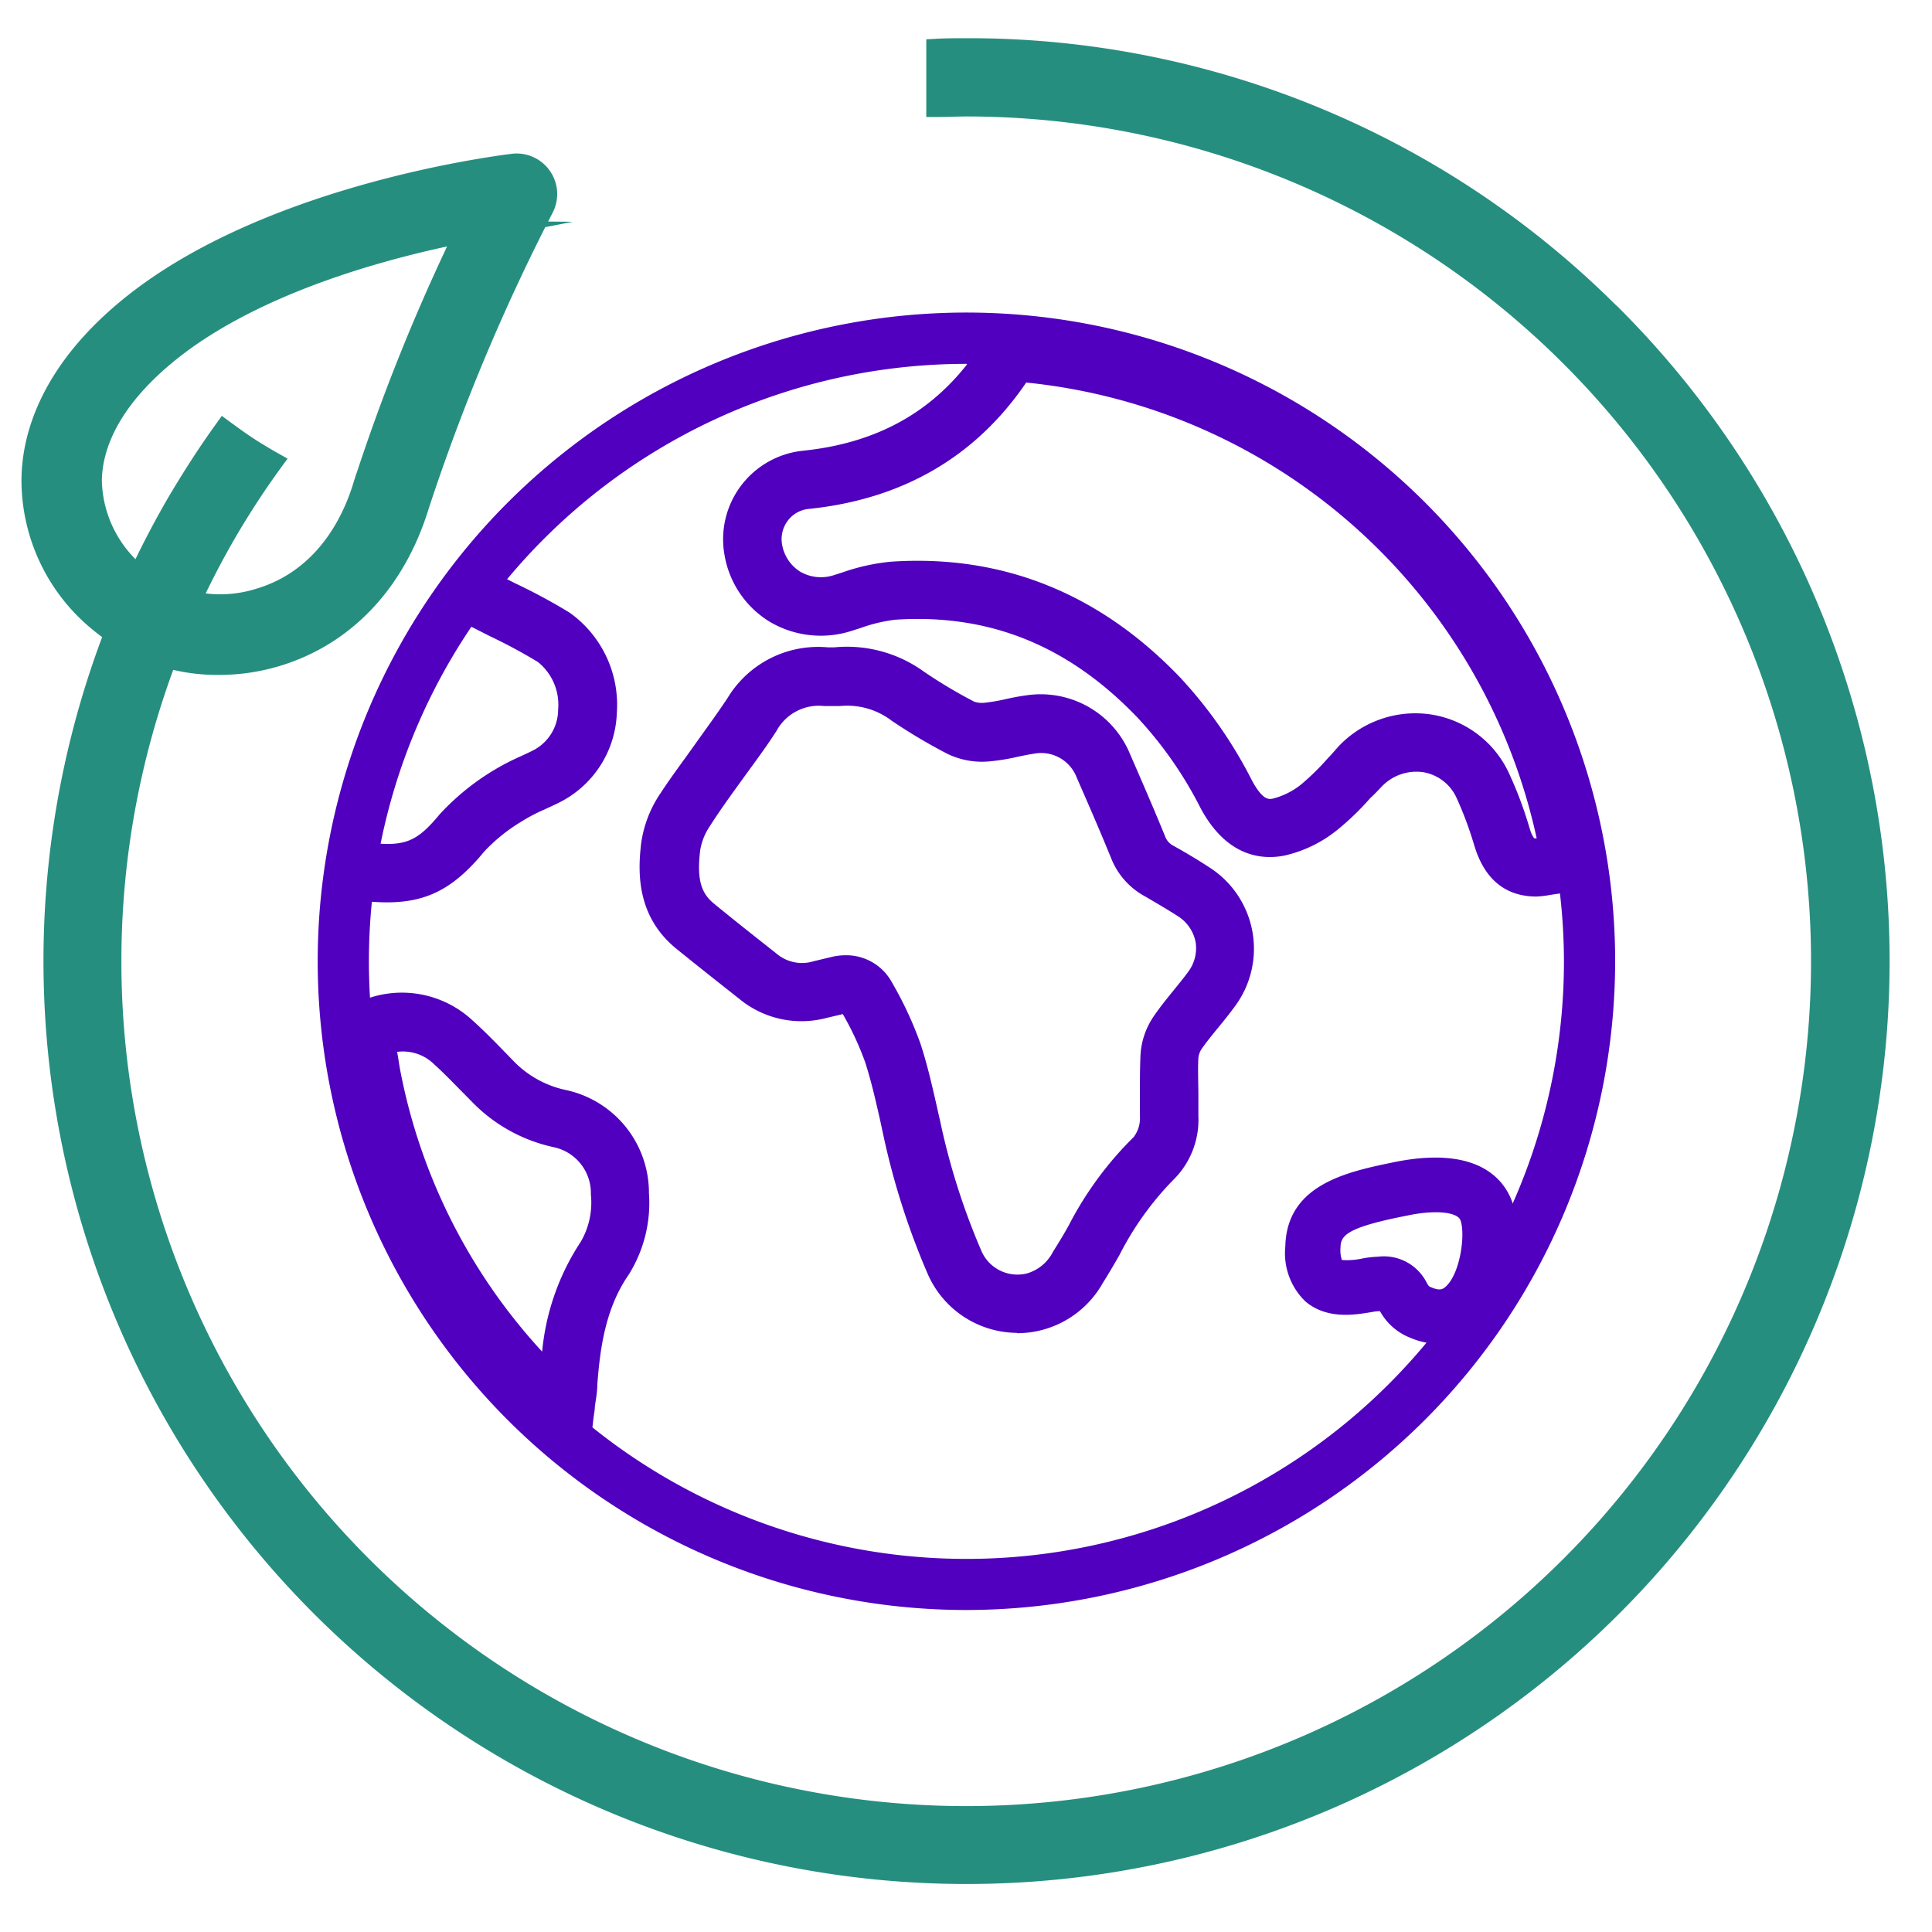
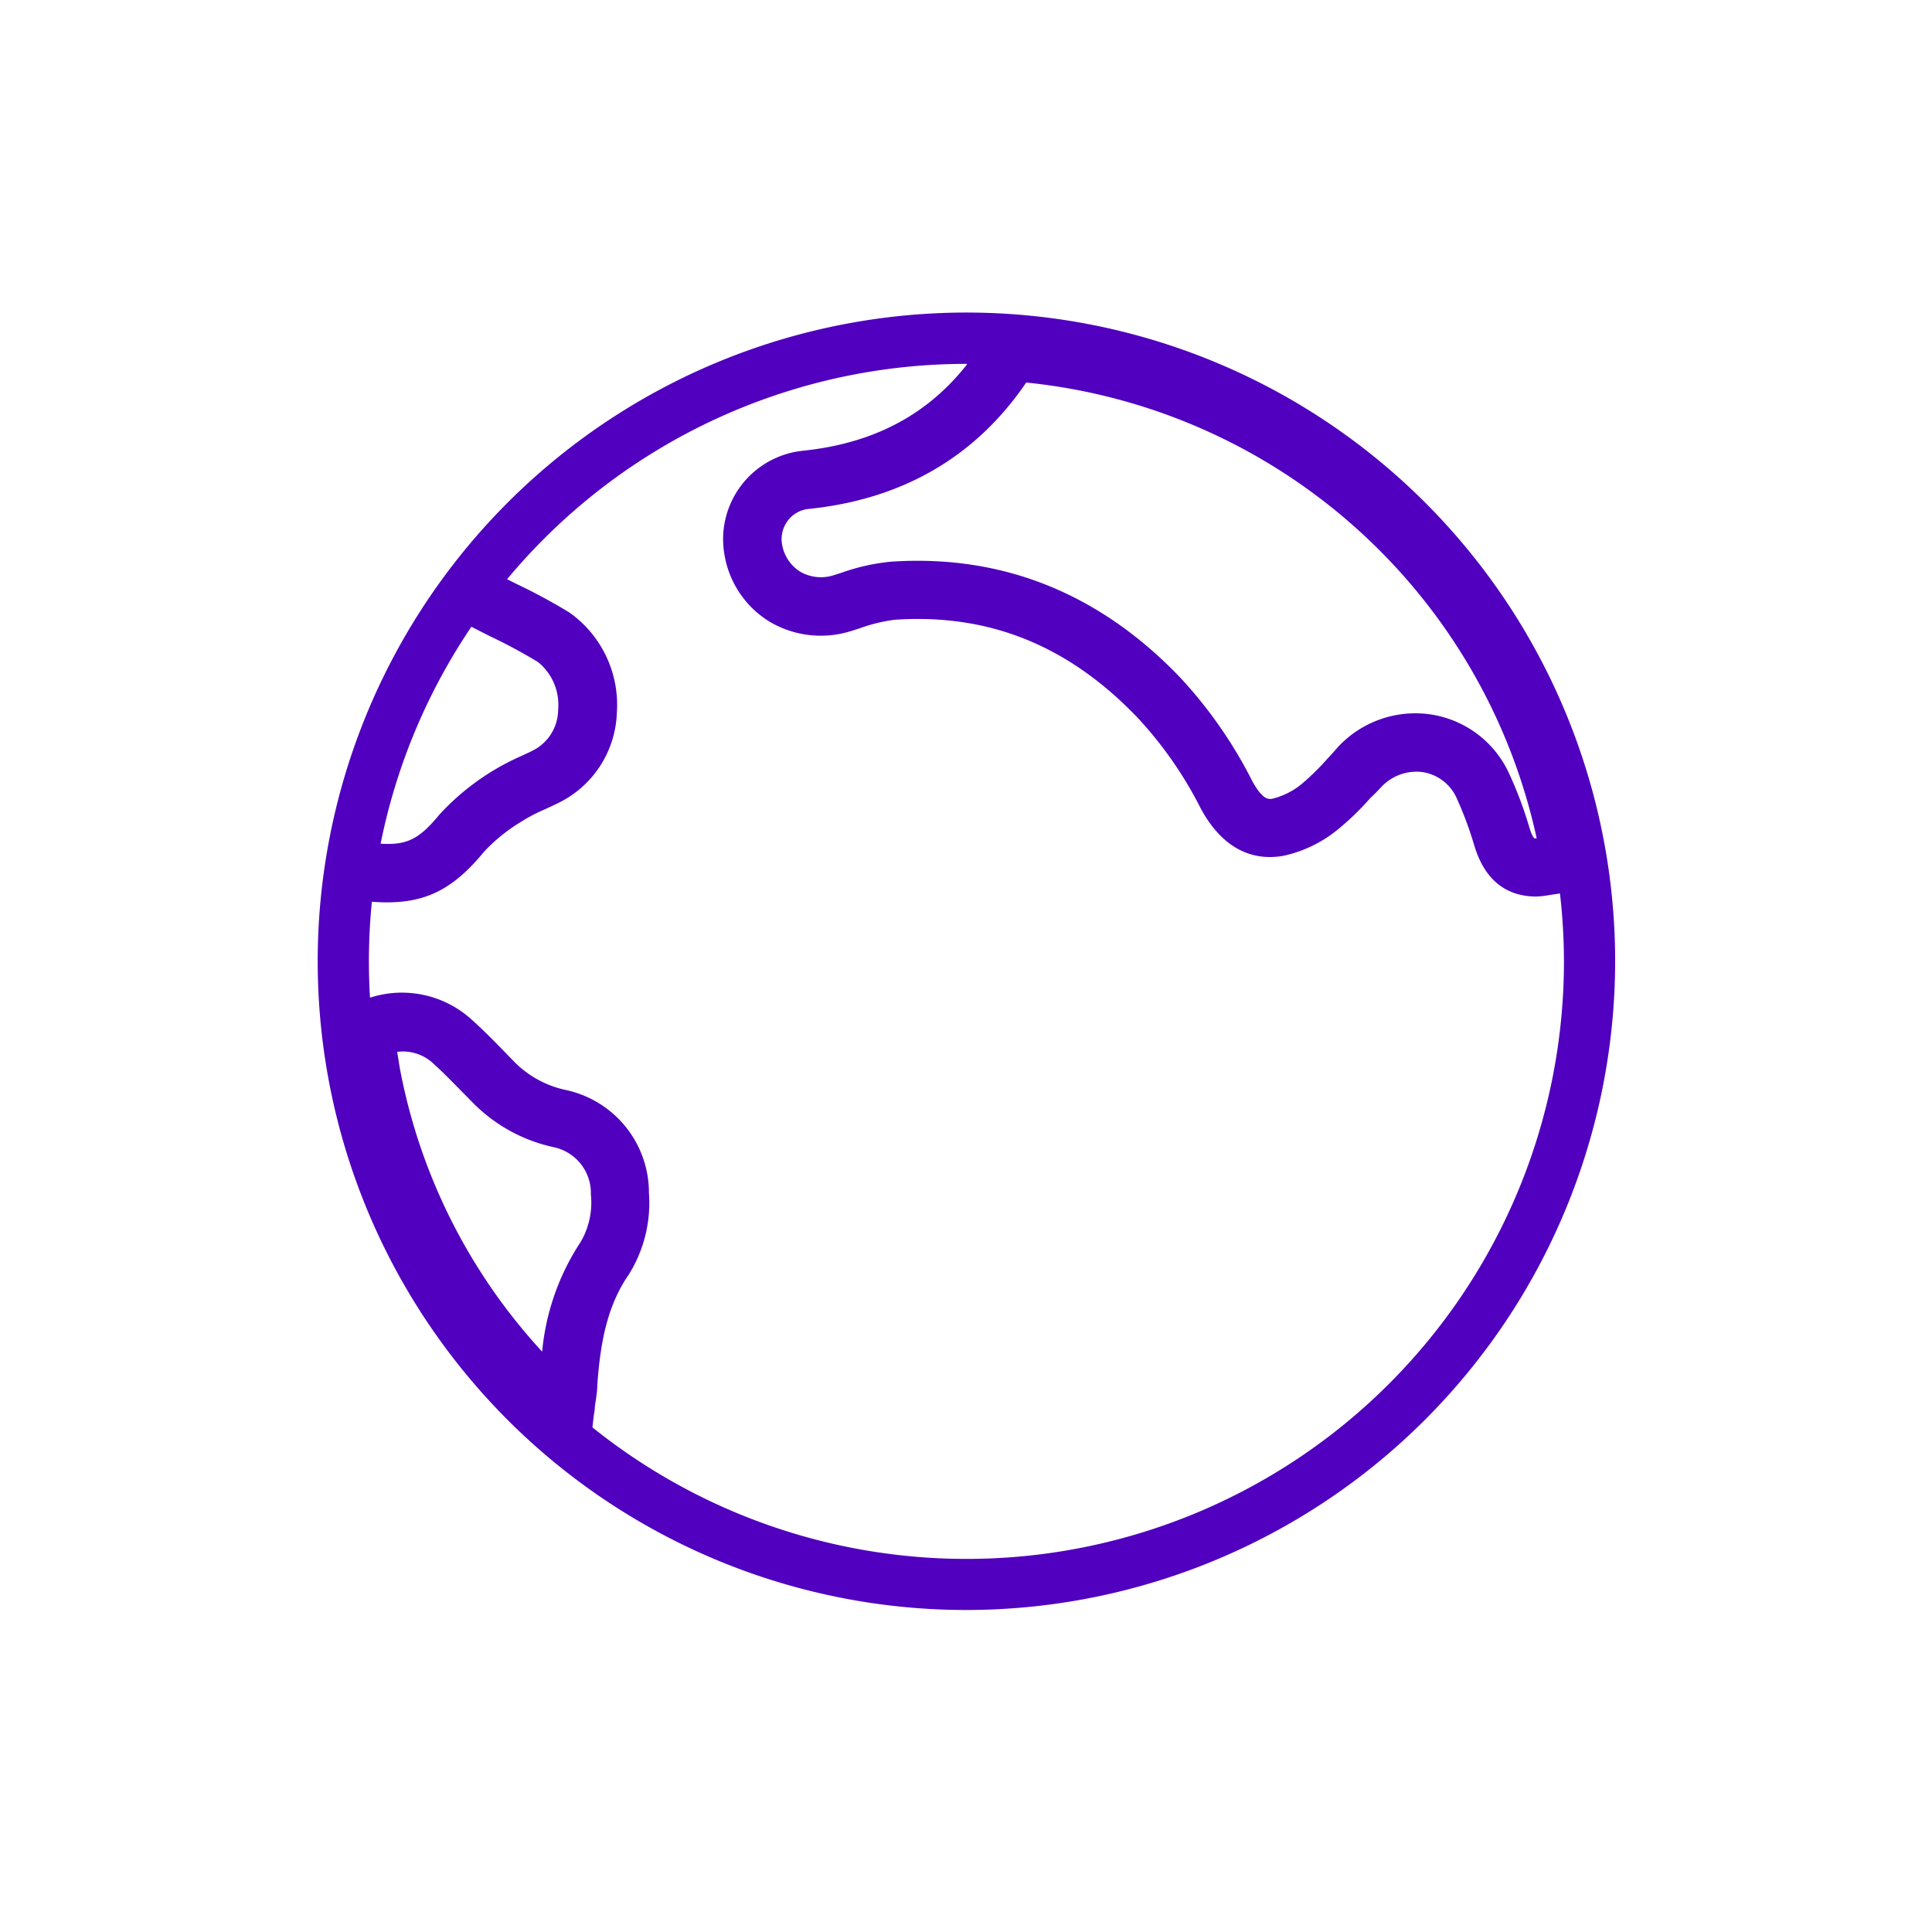
<svg xmlns="http://www.w3.org/2000/svg" id="Ebene_1" data-name="Ebene 1" viewBox="0 0 180 180">
  <defs>
    <style>.cls-1{fill:#5000be;}.cls-2{fill:#268e7f;stroke:#268e7f;stroke-miterlimit:10;stroke-width:2px;}</style>
  </defs>
  <path class="cls-1" d="M54.74,136.9l-3.83-3-.32-.24c-.25-.19-.51-.39-.79-.64a59.26,59.26,0,0,1-17.89-32.19c-.1-.5-.17-1-.25-1.45-.1-.64-.2-1.24-.33-1.8a3.52,3.52,0,0,1,2.34-4.33,9.67,9.67,0,0,1,10.4,1.86c1.11,1,2.14,2.06,3.13,3.08l.63.65a9.53,9.53,0,0,0,4.87,2.71,9.79,9.79,0,0,1,7.76,9.59,12.6,12.6,0,0,1-1.9,7.64c-2.12,3.07-2.65,6.73-2.91,10.23,0,.7-.14,1.36-.23,2.06,0,.32-.08.65-.12,1ZM37,98l.09.52c.07.44.13.86.21,1.26a53.55,53.55,0,0,0,13.21,26.15,22.34,22.34,0,0,1,3.6-10.24,7.26,7.26,0,0,0,.94-4.41,4.37,4.37,0,0,0-3.51-4.41,15,15,0,0,1-7.57-4.22l-.65-.66c-1-1-1.88-1.94-2.85-2.81A4.14,4.14,0,0,0,37,98Zm-.91-13.93a20.26,20.26,0,0,1-2.25-.13l.6-5.42c3.3.36,4.4-.09,6.53-2.66a22.78,22.78,0,0,1,7.59-5.42c.36-.17.72-.33,1.07-.51A4.28,4.28,0,0,0,52,66.11a5.1,5.1,0,0,0-1.88-4.43,49.39,49.39,0,0,0-4.48-2.41l-2.28-1.16,2.53-4.83,2.18,1.1a53.81,53.81,0,0,1,5,2.7,10.54,10.54,0,0,1,4.4,9.32A9.72,9.72,0,0,1,52,74.82c-.4.2-.81.38-1.21.57a16,16,0,0,0-2.27,1.19,16.15,16.15,0,0,0-3.41,2.76C42.33,82.72,39.85,84.07,36.05,84.07Zm107.06-.54c-2.19,0-4.58-.94-5.73-4.56l-.06-.18a33.37,33.37,0,0,0-1.65-4.44,4.17,4.17,0,0,0-3.13-2.41,4.46,4.46,0,0,0-3.9,1.4c-.32.33-.64.68-1,1a25.32,25.32,0,0,1-3.11,3,12.07,12.07,0,0,1-4.89,2.37c-2.26.45-5.45,0-7.82-4.41A36.65,36.65,0,0,0,106,66.88c-6.44-6.74-13.84-9.73-22.63-9.14a15.12,15.12,0,0,0-3.25.79l-.82.26a9.36,9.36,0,0,1-7.6-.87A9.06,9.06,0,0,1,67.5,51.7,8.29,8.29,0,0,1,74.75,42c7.39-.75,12.84-4,16.67-9.9a4,4,0,0,1,4-2,59.73,59.73,0,0,1,53.12,47.25c.12.59.2,1.14.27,1.67l0,.29a5.56,5.56,0,0,1,0,.86,1.34,1.34,0,0,0,0,.21v2.36l-3.07.44-1.33.2A8.74,8.74,0,0,1,143.11,83.53Zm-.17-5.42Zm0,0h.19A54.26,54.26,0,0,0,95.61,35.64C90.89,42.57,84.07,46.53,75.3,47.42a2.76,2.76,0,0,0-1.91,1.1,2.85,2.85,0,0,0-.53,2.19,3.73,3.73,0,0,0,1.69,2.55,3.87,3.87,0,0,0,3.16.32l.78-.25a19.14,19.14,0,0,1,4.54-1c10.35-.69,19.42,2.94,26.94,10.81a41.91,41.91,0,0,1,6.71,9.65c1,1.8,1.54,1.69,1.93,1.61a6.94,6.94,0,0,0,2.62-1.32,22.87,22.87,0,0,0,2.45-2.4c.35-.37.69-.75,1-1.11a9.85,9.85,0,0,1,8.67-3A9.62,9.62,0,0,1,140.57,72a36.69,36.69,0,0,1,1.94,5.17l.06.18A2.64,2.64,0,0,0,142.91,78.07Zm0,0Z" />
-   <path class="cls-1" d="M94.75,124.18a9.14,9.14,0,0,1-8.33-5.52A69.37,69.37,0,0,1,82.35,106L82,104.37c-.43-1.9-.84-3.69-1.4-5.42a27.42,27.42,0,0,0-2.08-4.47l-.46.11L77,94.84a9.1,9.1,0,0,1-8-1.68c-1.82-1.44-3.94-3.11-6-4.78-3.67-3-3.61-7.08-3.25-9.91a11,11,0,0,1,1.77-4.54c1-1.53,2.11-3,3.16-4.48s2.12-2.93,3.1-4.41a9.86,9.86,0,0,1,9.32-4.73h.65a12.25,12.25,0,0,1,8.35,2.28,45.52,45.52,0,0,0,4.66,2.78,2.19,2.19,0,0,0,1,.1,16.83,16.83,0,0,0,1.88-.32c.62-.14,1.26-.27,1.94-.36a9,9,0,0,1,9.7,5.46c1,2.3,2.18,5,3.27,7.67a1.59,1.59,0,0,0,.76.87c1.17.65,2.29,1.32,3.33,2a9,9,0,0,1,2.39,13c-.49.67-1,1.3-1.5,1.91s-1.13,1.38-1.6,2.06a1.92,1.92,0,0,0-.28.79c-.06,1.16,0,2.33,0,3.58,0,.61,0,1.22,0,1.83a7.86,7.86,0,0,1-2.37,6,28.45,28.45,0,0,0-5,7c-.49.85-1,1.73-1.55,2.6a9.15,9.15,0,0,1-8,4.65ZM78.76,89a4.84,4.84,0,0,1,4.33,2.51,34.53,34.53,0,0,1,2.68,5.76c.65,2,1.1,4,1.54,5.93.11.52.23,1,.35,1.57a64.12,64.12,0,0,0,3.73,11.67,3.66,3.66,0,0,0,4.26,2.21,3.94,3.94,0,0,0,2.44-2c.5-.8,1-1.61,1.47-2.46a32.44,32.44,0,0,1,6.06-8.25,2.9,2.9,0,0,0,.58-2c0-.58,0-1.16,0-1.75,0-1.28,0-2.6.06-3.95a7.1,7.1,0,0,1,1.24-3.57c.59-.86,1.23-1.65,1.85-2.41.47-.58.92-1.13,1.33-1.69a3.66,3.66,0,0,0,.71-2.81,3.69,3.69,0,0,0-1.68-2.42c-.94-.61-2-1.22-3-1.81A6.93,6.93,0,0,1,103.54,80c-1.07-2.63-2.22-5.26-3.21-7.52a3.55,3.55,0,0,0-4-2.26c-.48.07-1,.18-1.53.29a19.38,19.38,0,0,1-2.55.42,7.45,7.45,0,0,1-3.93-.67,51.86,51.86,0,0,1-5.24-3.11,6.83,6.83,0,0,0-4.82-1.37l-.16,0h-.43c-.26,0-.56,0-.89,0a4.48,4.48,0,0,0-4.43,2.31c-1,1.56-2.15,3.09-3.22,4.57s-2.08,2.87-3,4.32a5.59,5.59,0,0,0-.89,2.21c-.38,3,.23,4.13,1.28,5,2,1.64,4.11,3.3,5.92,4.73a3.65,3.65,0,0,0,3.35.64l1-.24.63-.15A5.56,5.56,0,0,1,78.76,89Z" />
-   <path class="cls-1" d="M134.1,125.21a7,7,0,0,1-2.7-.57,5.51,5.51,0,0,1-2.83-2.48h-.19a5.84,5.84,0,0,0-.63.09c-1.55.26-4.14.69-6.13-1a6.24,6.24,0,0,1-1.87-5.12c.13-5.89,6-7,10.31-7.89,7.67-1.5,10.06,1.67,10.81,3.69,1.14,3.12.26,8.87-2.59,11.59A5.94,5.94,0,0,1,134.1,125.21Zm-5.24-3Zm-.35-5.14a4.47,4.47,0,0,1,4.41,2.43c.2.35.2.35.46.45.8.34,1.08.15,1.36-.12,1.32-1.26,1.8-4.84,1.33-6.14h0c-.29-.77-2.36-1-5-.43-5.73,1.12-6.16,1.88-6.18,3a2.86,2.86,0,0,0,.13,1.13,6.75,6.75,0,0,0,1.92-.14,9,9,0,0,1,1.32-.16Z" />
  <path class="cls-1" d="M90.05,150A60.44,60.44,0,1,1,150.48,89.6,60.5,60.5,0,0,1,90.05,150Zm0-116.1A55.67,55.67,0,1,0,145.71,89.6,55.73,55.73,0,0,0,90.05,33.94Z" />
-   <path class="cls-2" d="M150.18,29.47A84.49,84.49,0,0,0,90.05,4.56c-.92,0-1.84,0-2.75.05l0,5.29c.93,0,1.86-.05,2.79-.05a79.71,79.71,0,1,1-69,39.68c1.3-2.22,2.71-4.39,4.23-6.48-.43-.24-.86-.5-1.27-.75-1.11-.66-2.14-1.4-3.16-2.15-1.56,2.17-3,4.42-4.36,6.72a85,85,0,1,0,133.67-17.4Z" />
-   <path class="cls-2" d="M20.46,61.88a17.08,17.08,0,0,1-11-3.83A17,17,0,0,1,3,44.8c0-4,1.66-10.13,9.21-16.24C24.79,18.39,45.49,15.61,47.81,15.32a2.78,2.78,0,0,1,2.81,4A188.63,188.63,0,0,0,39,47.05h0c-2.2,7.18-6.93,12.17-13.33,14.07A18.57,18.57,0,0,1,20.46,61.88Zm23-40.31c-7,1.36-19.58,4.59-27.78,11.23-4.67,3.78-7.15,7.94-7.19,12a11.7,11.7,0,0,0,4.56,9,12.13,12.13,0,0,0,11.14,2c4.59-1.36,8-5.07,9.67-10.44l2.6.8-2.6-.8A182.78,182.78,0,0,1,43.43,21.57Zm5-.83h0Z" />
</svg>